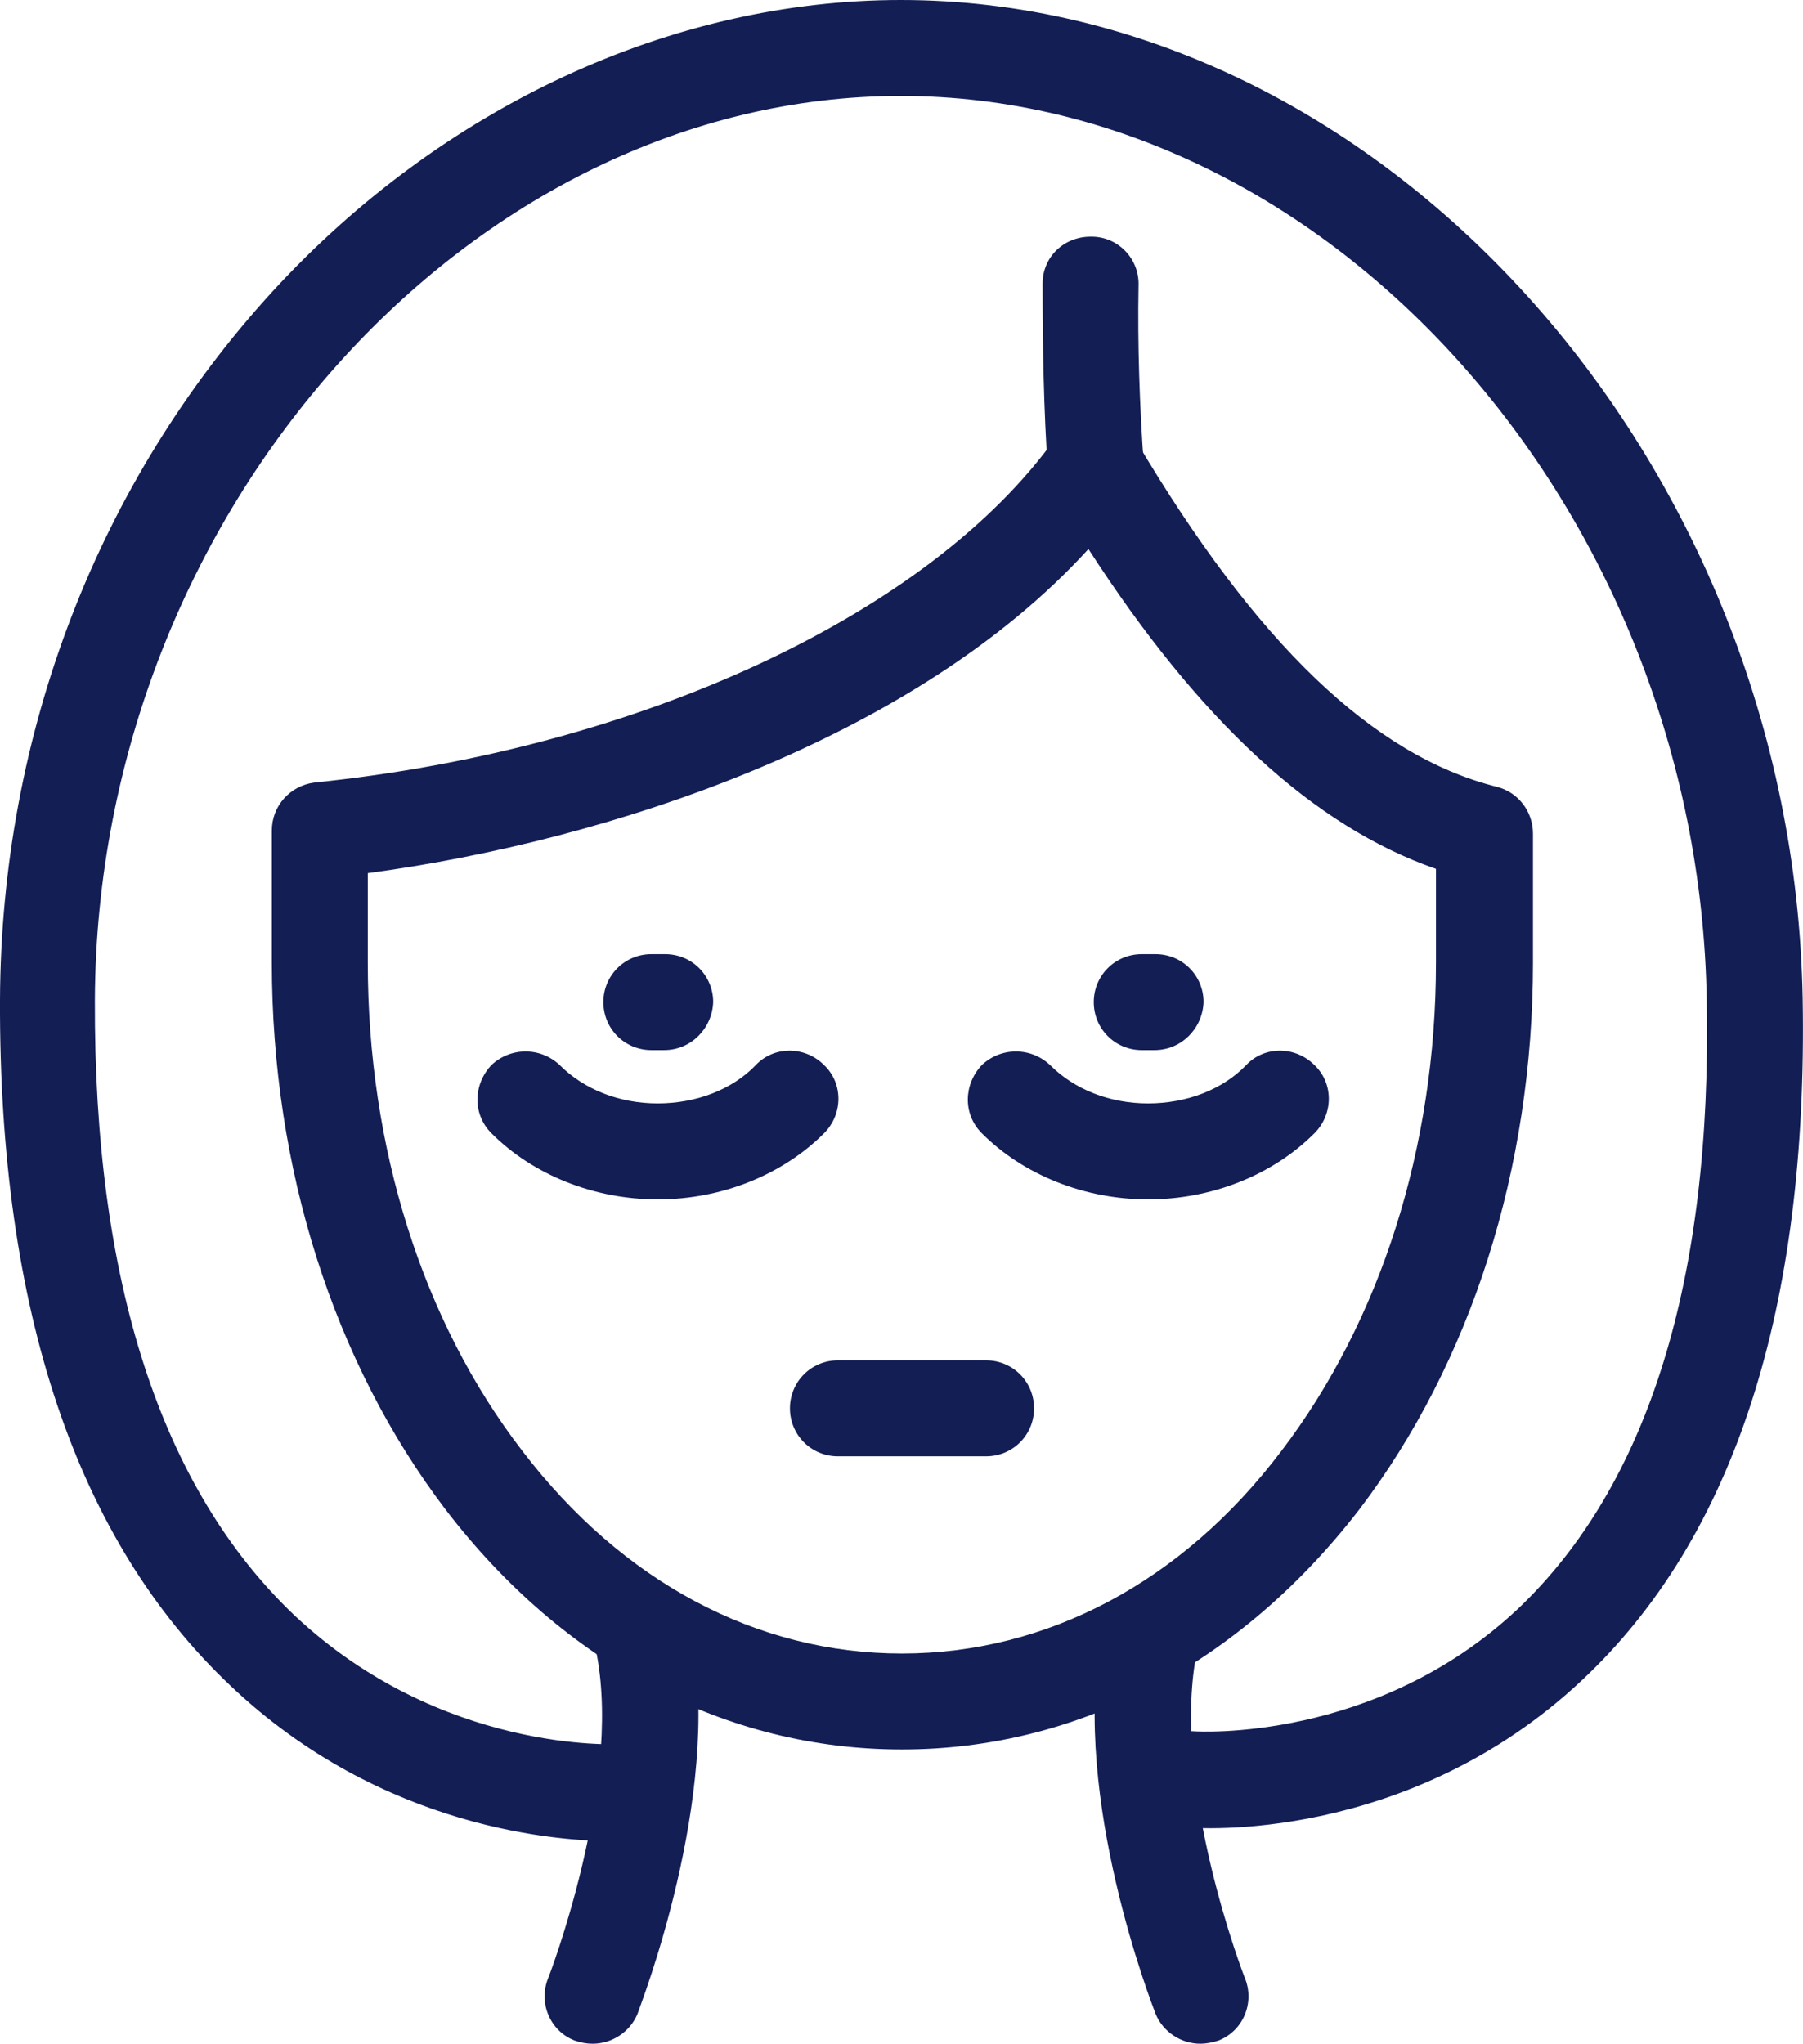
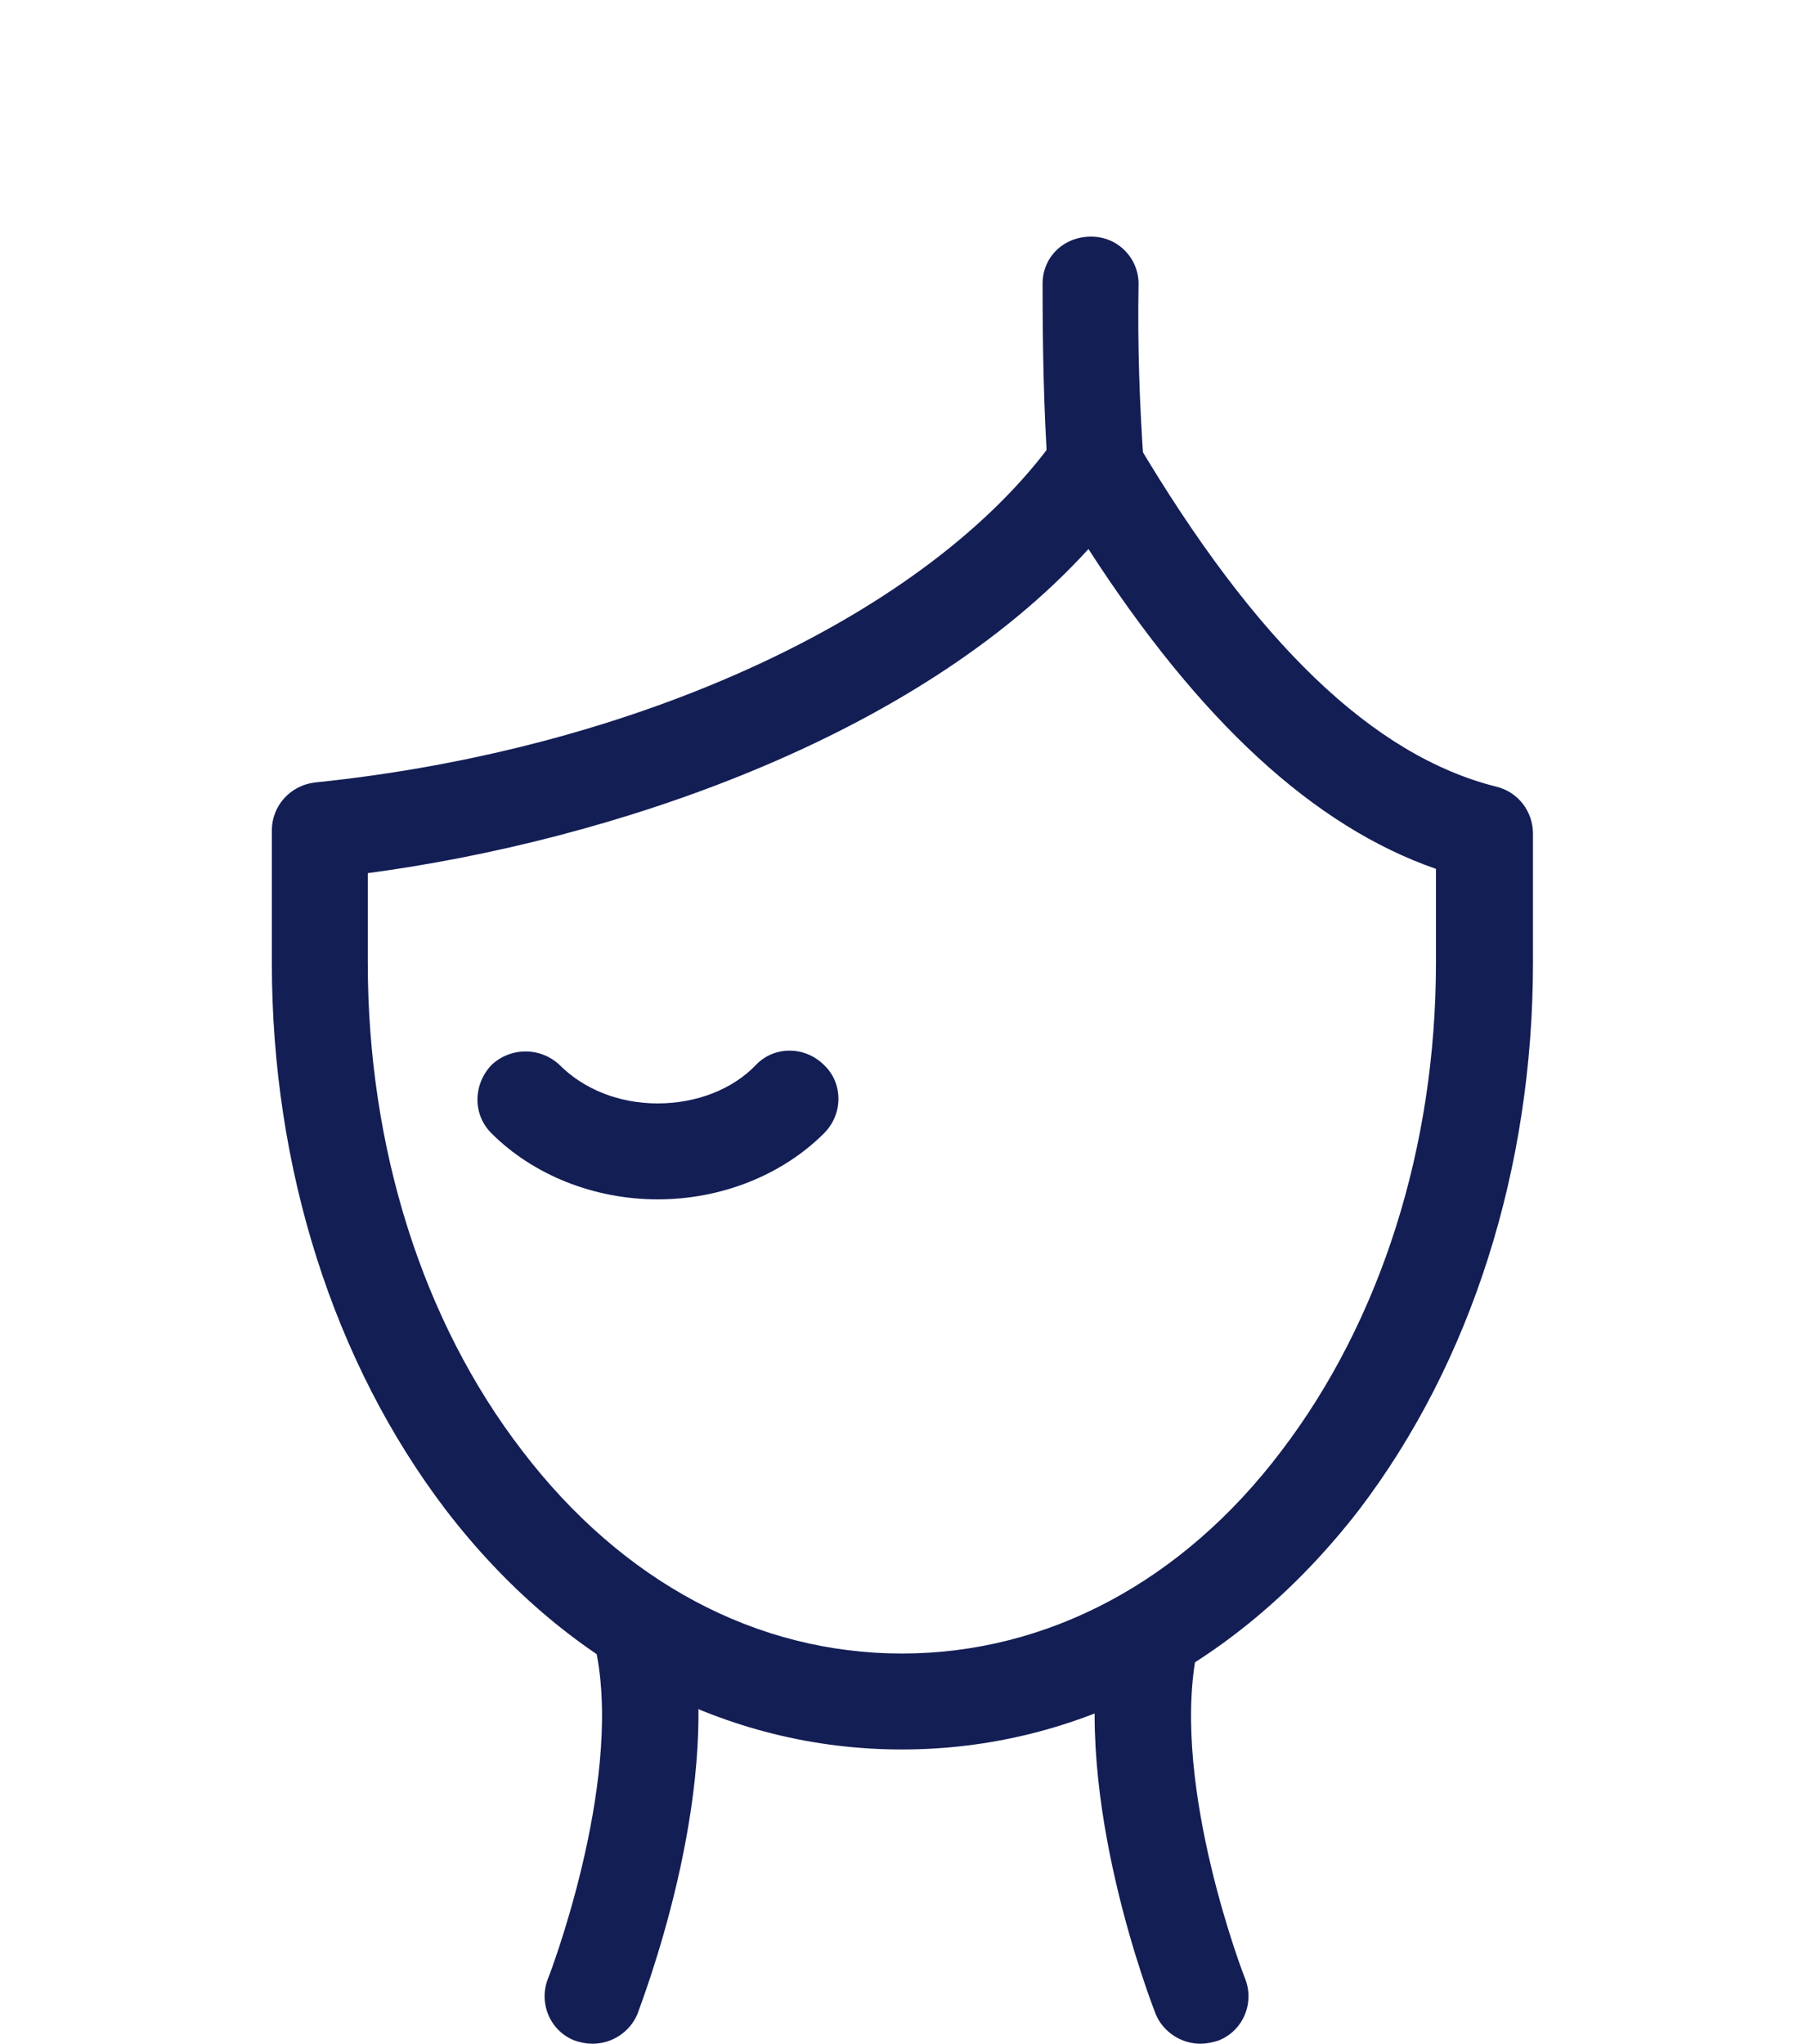
<svg xmlns="http://www.w3.org/2000/svg" id="Layer_1" viewBox="0 0 169.13 191.7">
  <defs>
    <style>.cls-1{fill:#131e55;}</style>
  </defs>
  <path class="cls-1" d="m55.6,191.7c-.6,0-1.1-.1-1.7-.3-2.3-.9-3.4-3.5-2.5-5.8h0c.1-.2,6.9-17.9,4.6-30.3-.5-2.4,1.2-4.8,3.6-5.3,2.5-.5,4.8,1.2,5.3,3.6,2.8,15-4.8,34.4-5.1,35.3-.7,1.7-2.4,2.8-4.2,2.8Z" />
  <path class="cls-1" d="m112.6,191.7c-1.8,0-3.5-1.1-4.2-2.8-.3-.8-7.9-20.2-5.1-35.3.5-2.4,2.8-4.1,5.3-3.6,2.4.5,4.1,2.8,3.6,5.3-2.3,12.5,4.5,30.1,4.6,30.3.9,2.3-.2,4.9-2.5,5.8-.6.2-1.2.3-1.7.3Z" />
-   <path class="cls-1" d="m57.5,172.7c-4.8,0-21.6-1-35.9-14.6C7.2,144.5-.1,122.9,0,93.8c.1-25,9.2-48.6,25.6-66.5C41.5,10,63,0,84.5,0c44.9,0,83.7,42.9,84.6,93.7.5,29-6.4,50.5-20.7,63.9-16.4,15.4-36.3,13.9-37.1,13.8-2.5-.2-4.3-2.4-4.1-4.9s2.4-4.3,4.9-4.1c.1,0,16.9,1.1,30.3-11.5,12.2-11.6,18.2-30.8,17.7-57.1-.8-46-35.4-84.8-75.6-84.8S9.1,47.8,8.9,93.8c-.1,26.4,6.2,45.8,18.7,57.7,13.8,13,30.3,12.1,30.5,12.1,2.5-.2,4.6,1.7,4.8,4.2.2,2.5-1.7,4.6-4.2,4.8,0,.1-.5.1-1.2.1Z" />
  <path class="cls-1" d="m84.6,164.1c-16.5,0-31.7-8-42.8-22.5-10.5-13.8-16.3-32-16.3-51.3v-12.4c0-2.3,1.7-4.2,4-4.5,30.4-3.1,57.7-15.8,69.5-32.3.9-1.2,2.3-1.9,3.9-1.9,1.5.1,2.9.9,3.7,2.2,11.2,18.9,22.2,29.5,33.8,32.4,2,.5,3.4,2.3,3.4,4.4v12.1c0,19.3-5.8,37.5-16.3,51.3-11.2,14.5-26.4,22.5-42.9,22.5Zm-50.1-82.2v8.4c0,17.3,5.1,33.6,14.5,45.8,9.4,12.3,22,19,35.6,19s26.3-6.7,35.6-19c9.3-12.2,14.5-28.5,14.5-45.8v-8.8c-11.5-4-22.2-13.9-32.6-30-16.3,17.9-45.1,27.4-67.6,30.4Z" />
  <path class="cls-1" d="m102.8,48.4c-2.3,0-4.3-1.8-4.5-4.2-.4-5.8-.5-11.7-.5-17.6,0-2.5,2-4.4,4.5-4.4h.1c2.5,0,4.5,2.1,4.4,4.6-.1,5.6.1,11.3.5,16.9.2,2.5-1.7,4.6-4.2,4.8-.1-.2-.2-.1-.3-.1Z" />
-   <path class="cls-1" d="m62.3,98.5h-1.2c-2.5,0-4.5-2-4.5-4.5s2-4.5,4.5-4.5h1.3c2.5,0,4.5,2,4.5,4.5-.1,2.5-2.1,4.5-4.6,4.5Z" />
-   <path class="cls-1" d="m92.5,136.6h-13.9c-2.5,0-4.5-2-4.5-4.5s2-4.5,4.5-4.5h13.9c2.5,0,4.5,2,4.5,4.5s-2,4.5-4.5,4.5Z" />
  <path class="cls-1" d="m61.7,112.5c-6,0-11.7-2.3-15.6-6.2-1.8-1.8-1.7-4.6,0-6.4,1.8-1.7,4.6-1.7,6.4,0,2.3,2.3,5.6,3.6,9.2,3.6h0c3.6,0,7-1.3,9.2-3.6,1.7-1.8,4.6-1.8,6.4,0,1.8,1.7,1.8,4.6,0,6.4-3.9,3.9-9.6,6.2-15.6,6.2h0Z" />
-   <path class="cls-1" d="m108.3,98.5h-1.2c-2.5,0-4.5-2-4.5-4.5s2-4.5,4.5-4.5h1.3c2.5,0,4.5,2,4.5,4.5-.1,2.5-2.1,4.5-4.6,4.5Z" />
-   <path class="cls-1" d="m107.7,112.5c-6,0-11.7-2.3-15.6-6.2-1.8-1.8-1.7-4.6,0-6.4,1.8-1.7,4.6-1.7,6.4,0,2.3,2.3,5.6,3.6,9.2,3.6h0c3.6,0,7-1.3,9.2-3.6,1.7-1.8,4.6-1.8,6.4,0,1.8,1.7,1.8,4.6,0,6.4-3.9,3.9-9.6,6.2-15.6,6.2h0Z" />
</svg>